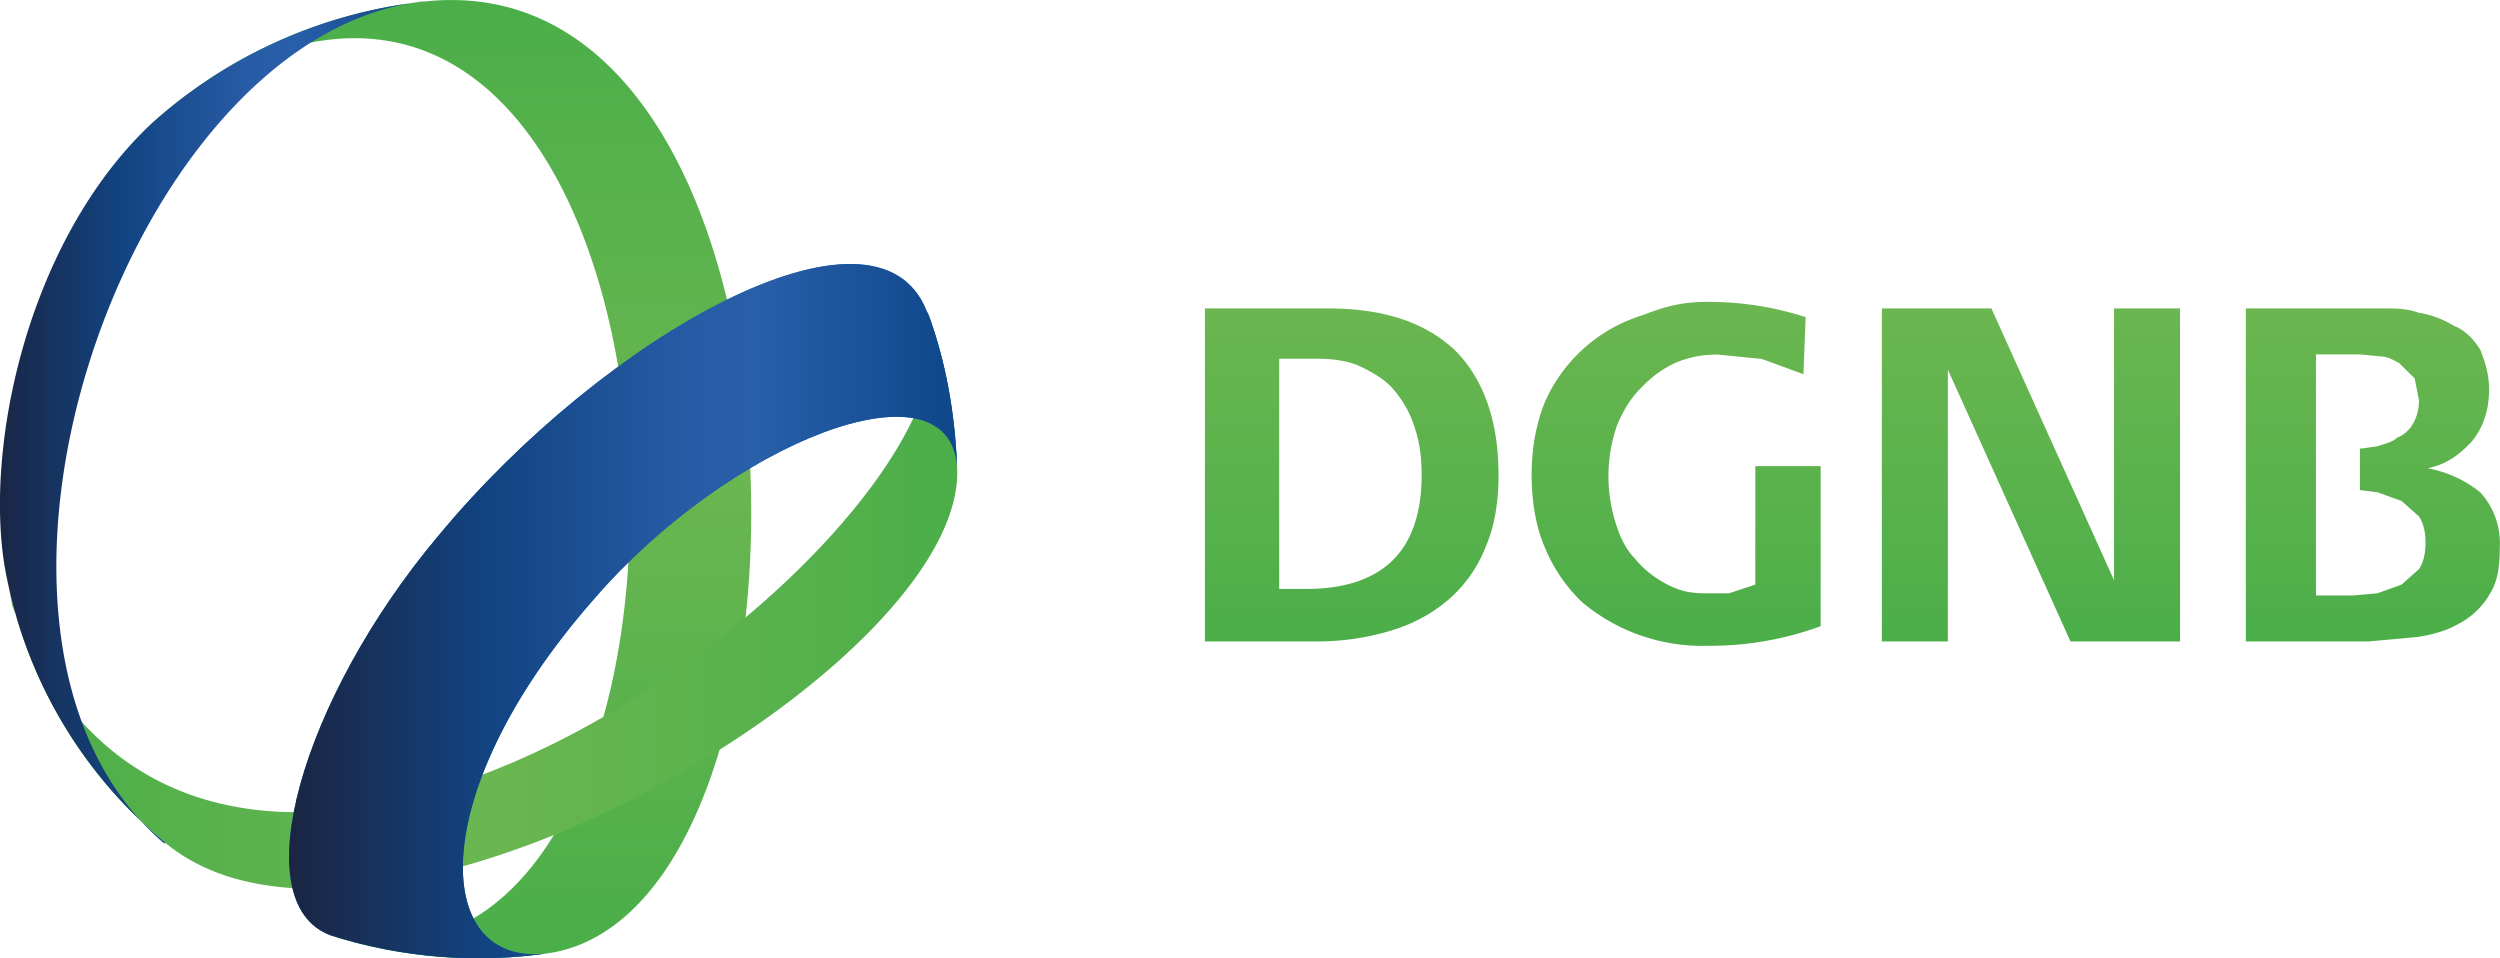
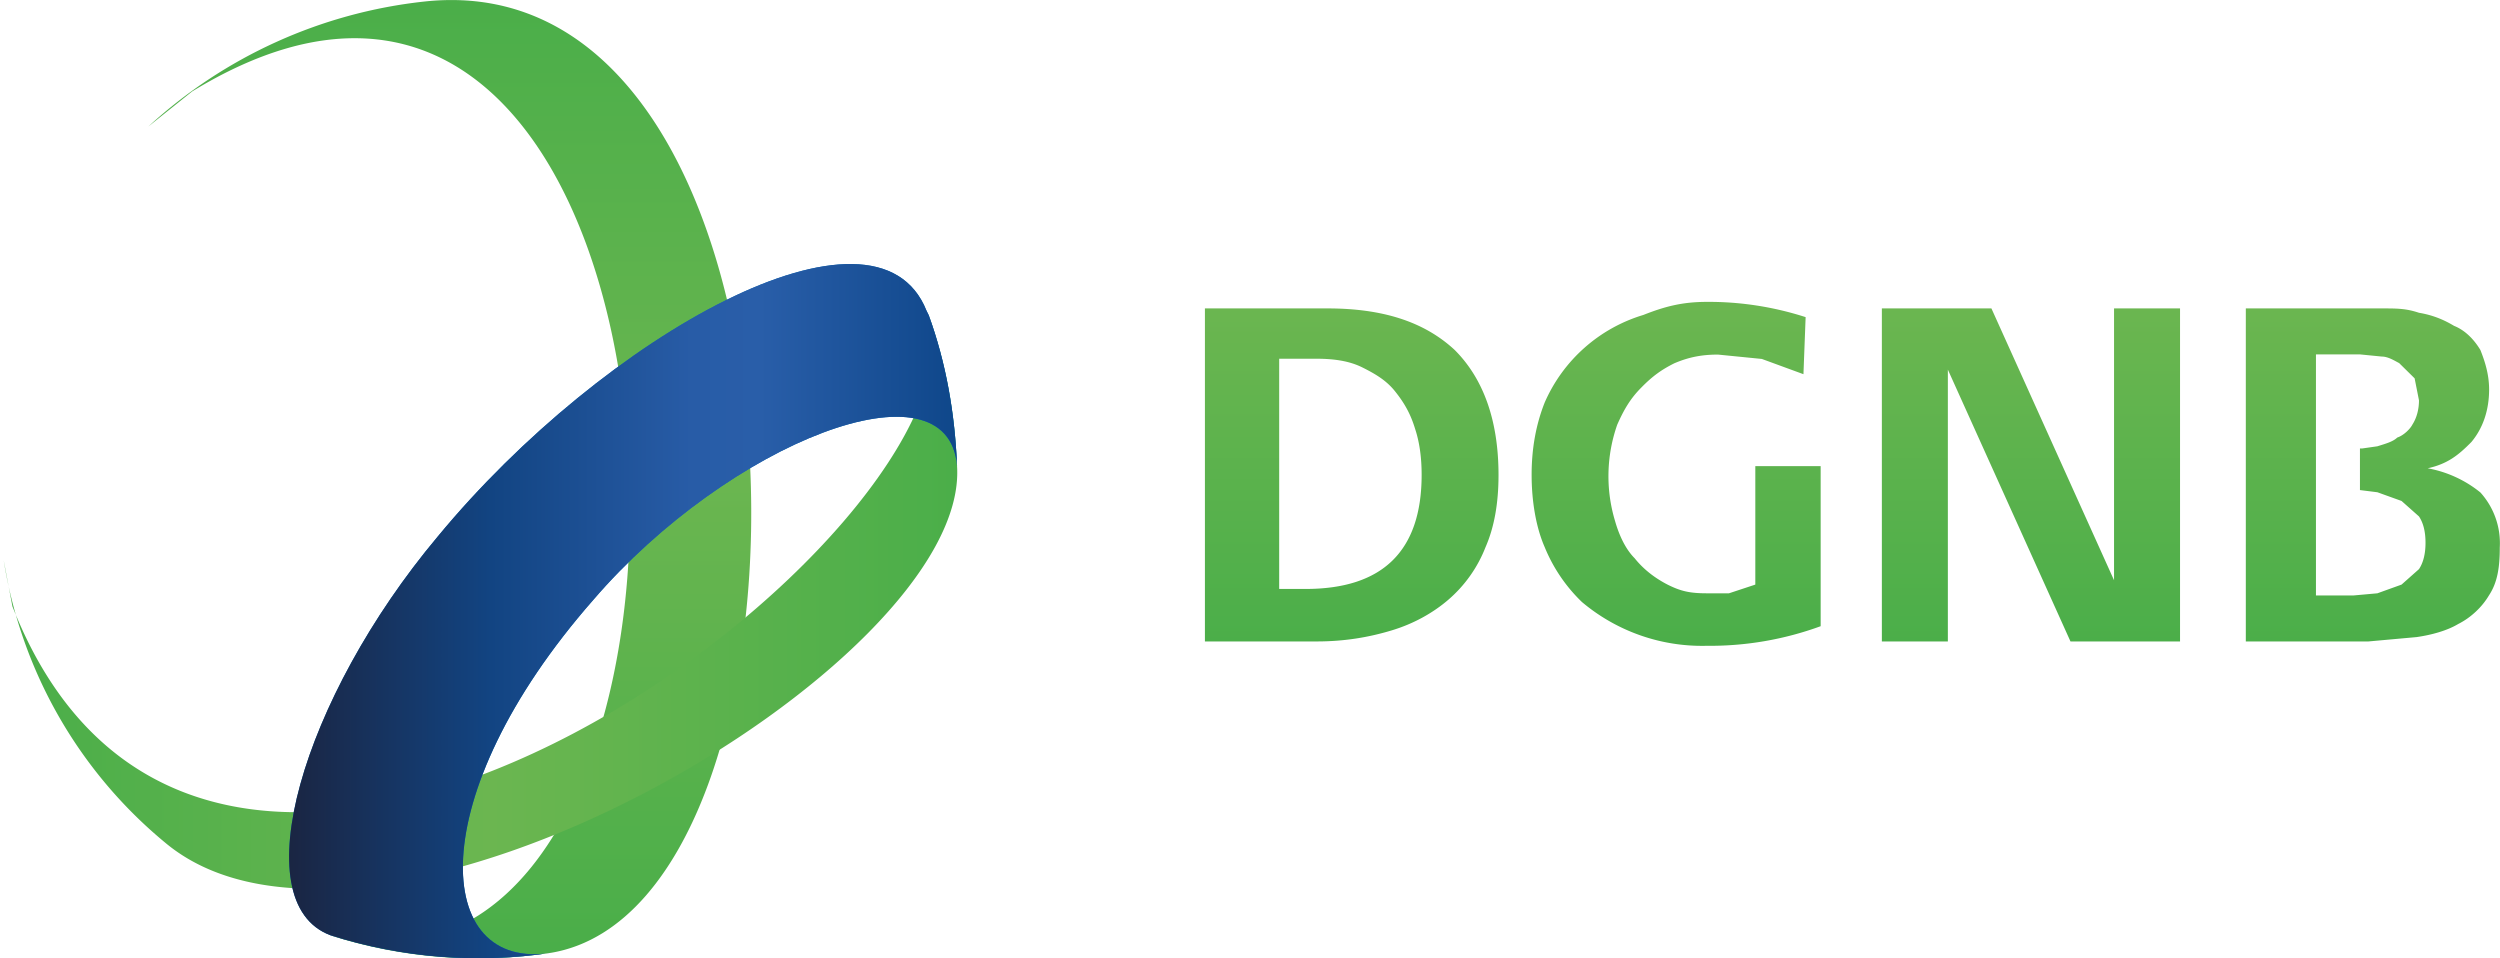
<svg xmlns="http://www.w3.org/2000/svg" xml:space="preserve" width="114.78" height="44">
  <linearGradient id="a" x1="-112.85" x2="-112.49" y1="211.01" y2="211.01" gradientTransform="matrix(0 -44.48 -44.48 0 9470.57 -4989.61)" gradientUnits="userSpaceOnUse">
    <stop offset="0" stop-color="#4aae49" />
    <stop offset="1" stop-color="#6bb650" />
  </linearGradient>
  <path fill="url(#a)" d="m111.06 26.13-.8.71-1.11.4-1.11.1h-1.71V16.27h2.01l1.01.1c.3 0 .6.2.8.3l.71.7.2 1.01c0 .4-.1.8-.3 1.11-.1.2-.4.5-.7.6-.2.2-.6.3-.91.4l-.7.1h-.1v1.91l.8.1 1.11.4.8.71c.2.3.3.7.3 1.21 0 .5-.1.91-.3 1.21zm2.82-3.52a5.37 5.37 0 0 0-2.42-1.11c.91-.2 1.41-.6 2.01-1.21.5-.6.81-1.41.81-2.41 0-.7-.2-1.31-.4-1.81-.3-.5-.71-.91-1.21-1.11-.5-.3-1.01-.5-1.61-.6-.6-.2-1.01-.2-1.71-.2h-6.24v15.29h5.63l2.21-.2c.7-.1 1.41-.3 1.91-.6.6-.3 1.11-.8 1.41-1.31.4-.6.5-1.31.5-2.21a3.47 3.47 0 0 0-.89-2.52zm-16.81-8.45h3.02v15.29h-5.03l-5.63-12.48v12.48H86.4V14.16h5.03l5.63 12.48V14.16zm-16.5 7.24h3.02v7.35a14.8 14.8 0 0 1-5.23.9 8.56 8.56 0 0 1-5.73-2.01 7.35 7.35 0 0 1-1.71-2.52c-.4-.91-.6-2.11-.6-3.32s.2-2.31.6-3.32a7.21 7.21 0 0 1 4.53-4.02c1.01-.4 1.81-.6 2.92-.6 1.54-.01 3.07.23 4.53.7l-.1 2.62-1.91-.7-2.01-.2c-.7 0-1.31.1-2.01.4-.6.3-1.01.6-1.51 1.11-.5.5-.8 1.01-1.11 1.71a7.13 7.13 0 0 0-.1 4.42c.2.7.5 1.31.9 1.71.4.5.91.9 1.51 1.21.6.3 1.01.4 1.81.4h1.01l1.21-.4V21.4zm-20.63 5.64h-1.21V16.47h1.71c.8 0 1.51.1 2.11.4.6.3 1.11.6 1.51 1.11.4.5.7 1.01.91 1.71.2.6.3 1.31.3 2.11 0 3.52-1.81 5.24-5.33 5.24zm1.01-12.88h-5.63v15.29h5.13c1.31 0 2.42-.2 3.42-.5 1.01-.3 1.91-.8 2.62-1.41a6.1 6.1 0 0 0 1.71-2.41c.4-.91.6-2.01.6-3.32 0-2.52-.7-4.43-2.01-5.74-1.41-1.31-3.33-1.91-5.84-1.91z" />
  <linearGradient id="b" x1="-109.52" x2="-109.17" y1="211.35" y2="211.35" gradientTransform="scale(124.15 -124.15) rotate(90 51.17 160.34)" gradientUnits="userSpaceOnUse">
    <stop offset="0" stop-color="#4aae49" />
    <stop offset=".5" stop-color="#6bb650" />
    <stop offset="1" stop-color="#4aae49" />
  </linearGradient>
  <path fill="url(#b)" d="M25.33 43.74C38.61 41.43 38.11-1.94 19.49.07A22.3 22.3 0 0 0 6.81 5.81L8.82 4.2c24.35-14.89 26.56 43.27 6.74 38.84l-.4-.1a22.18 22.18 0 0 0 10.17.8z" />
  <linearGradient id="c" x1="-106.03" x2="-105.68" y1="211.22" y2="211.22" gradientTransform="matrix(123.44 0 0 -123.44 13089.31 26101.88)" gradientUnits="userSpaceOnUse">
    <stop offset="0" stop-color="#4aae49" />
    <stop offset=".5" stop-color="#6bb650" />
    <stop offset="1" stop-color="#4aae49" />
  </linearGradient>
  <path fill="url(#c)" d="m.17 25.73.4 2.11c9.36 23.85 45.28-3.82 42.06-13.38.8 2.21 1.21 4.53 1.31 6.94.6 9.16-26.87 25.15-36.33 17.31A21.14 21.14 0 0 1 .17 25.73z" />
  <path fill="#0D71B9" d="M43.94 21.4c-.4-5.03-10.46-1.11-16.7 6.14-7.95 9.06-7.35 17.11-1.91 16.2-3.4.52-6.88.24-10.16-.8-4.02-1.51-1.31-10.87 4.93-18.31 7.65-9.26 20.12-16.2 22.44-10.36l.1.2c.8 2.2 1.2 4.51 1.3 6.93z" />
  <linearGradient id="d" x1="-103.58" x2="-103.22" y1="208.74" y2="208.74" gradientTransform="matrix(54.98 0 0 -54.98 5694.5 11495.48)" gradientUnits="userSpaceOnUse">
    <stop offset="0" stop-color="#1a2542" />
    <stop offset=".3" stop-color="#124482" />
    <stop offset=".6" stop-color="#285ca7" />
    <stop offset=".7" stop-color="#295ea9" />
    <stop offset="1" stop-color="#0e4689" />
  </linearGradient>
-   <path fill="url(#d)" d="M7.62 38.71h-.1C-3.65 29.15 5.81 1.68 19.39.07h.1A22.3 22.3 0 0 0 6.81 5.81C1.38 11.04-.64 20.1.17 25.73a21.1 21.1 0 0 0 7.45 12.98z" />
  <linearGradient id="e" x1="-105.47" x2="-105.11" y1="210.47" y2="210.47" gradientTransform="matrix(86.38 0 0 -86.38 9123.68 18209.17)" gradientUnits="userSpaceOnUse">
    <stop offset="0" stop-color="#1a2542" />
    <stop offset=".3" stop-color="#124482" />
    <stop offset=".6" stop-color="#285ca7" />
    <stop offset=".7" stop-color="#295ea9" />
    <stop offset="1" stop-color="#0e4689" />
  </linearGradient>
  <path fill="url(#e)" d="M43.94 21.4c-.4-5.03-10.46-1.11-16.7 6.14-7.95 9.06-7.35 17.11-1.91 16.2-3.4.52-6.88.24-10.16-.8-4.02-1.51-1.31-10.87 4.93-18.31 7.65-9.26 20.12-16.2 22.44-10.36l.1.2c.8 2.2 1.2 4.51 1.3 6.93z" />
</svg>